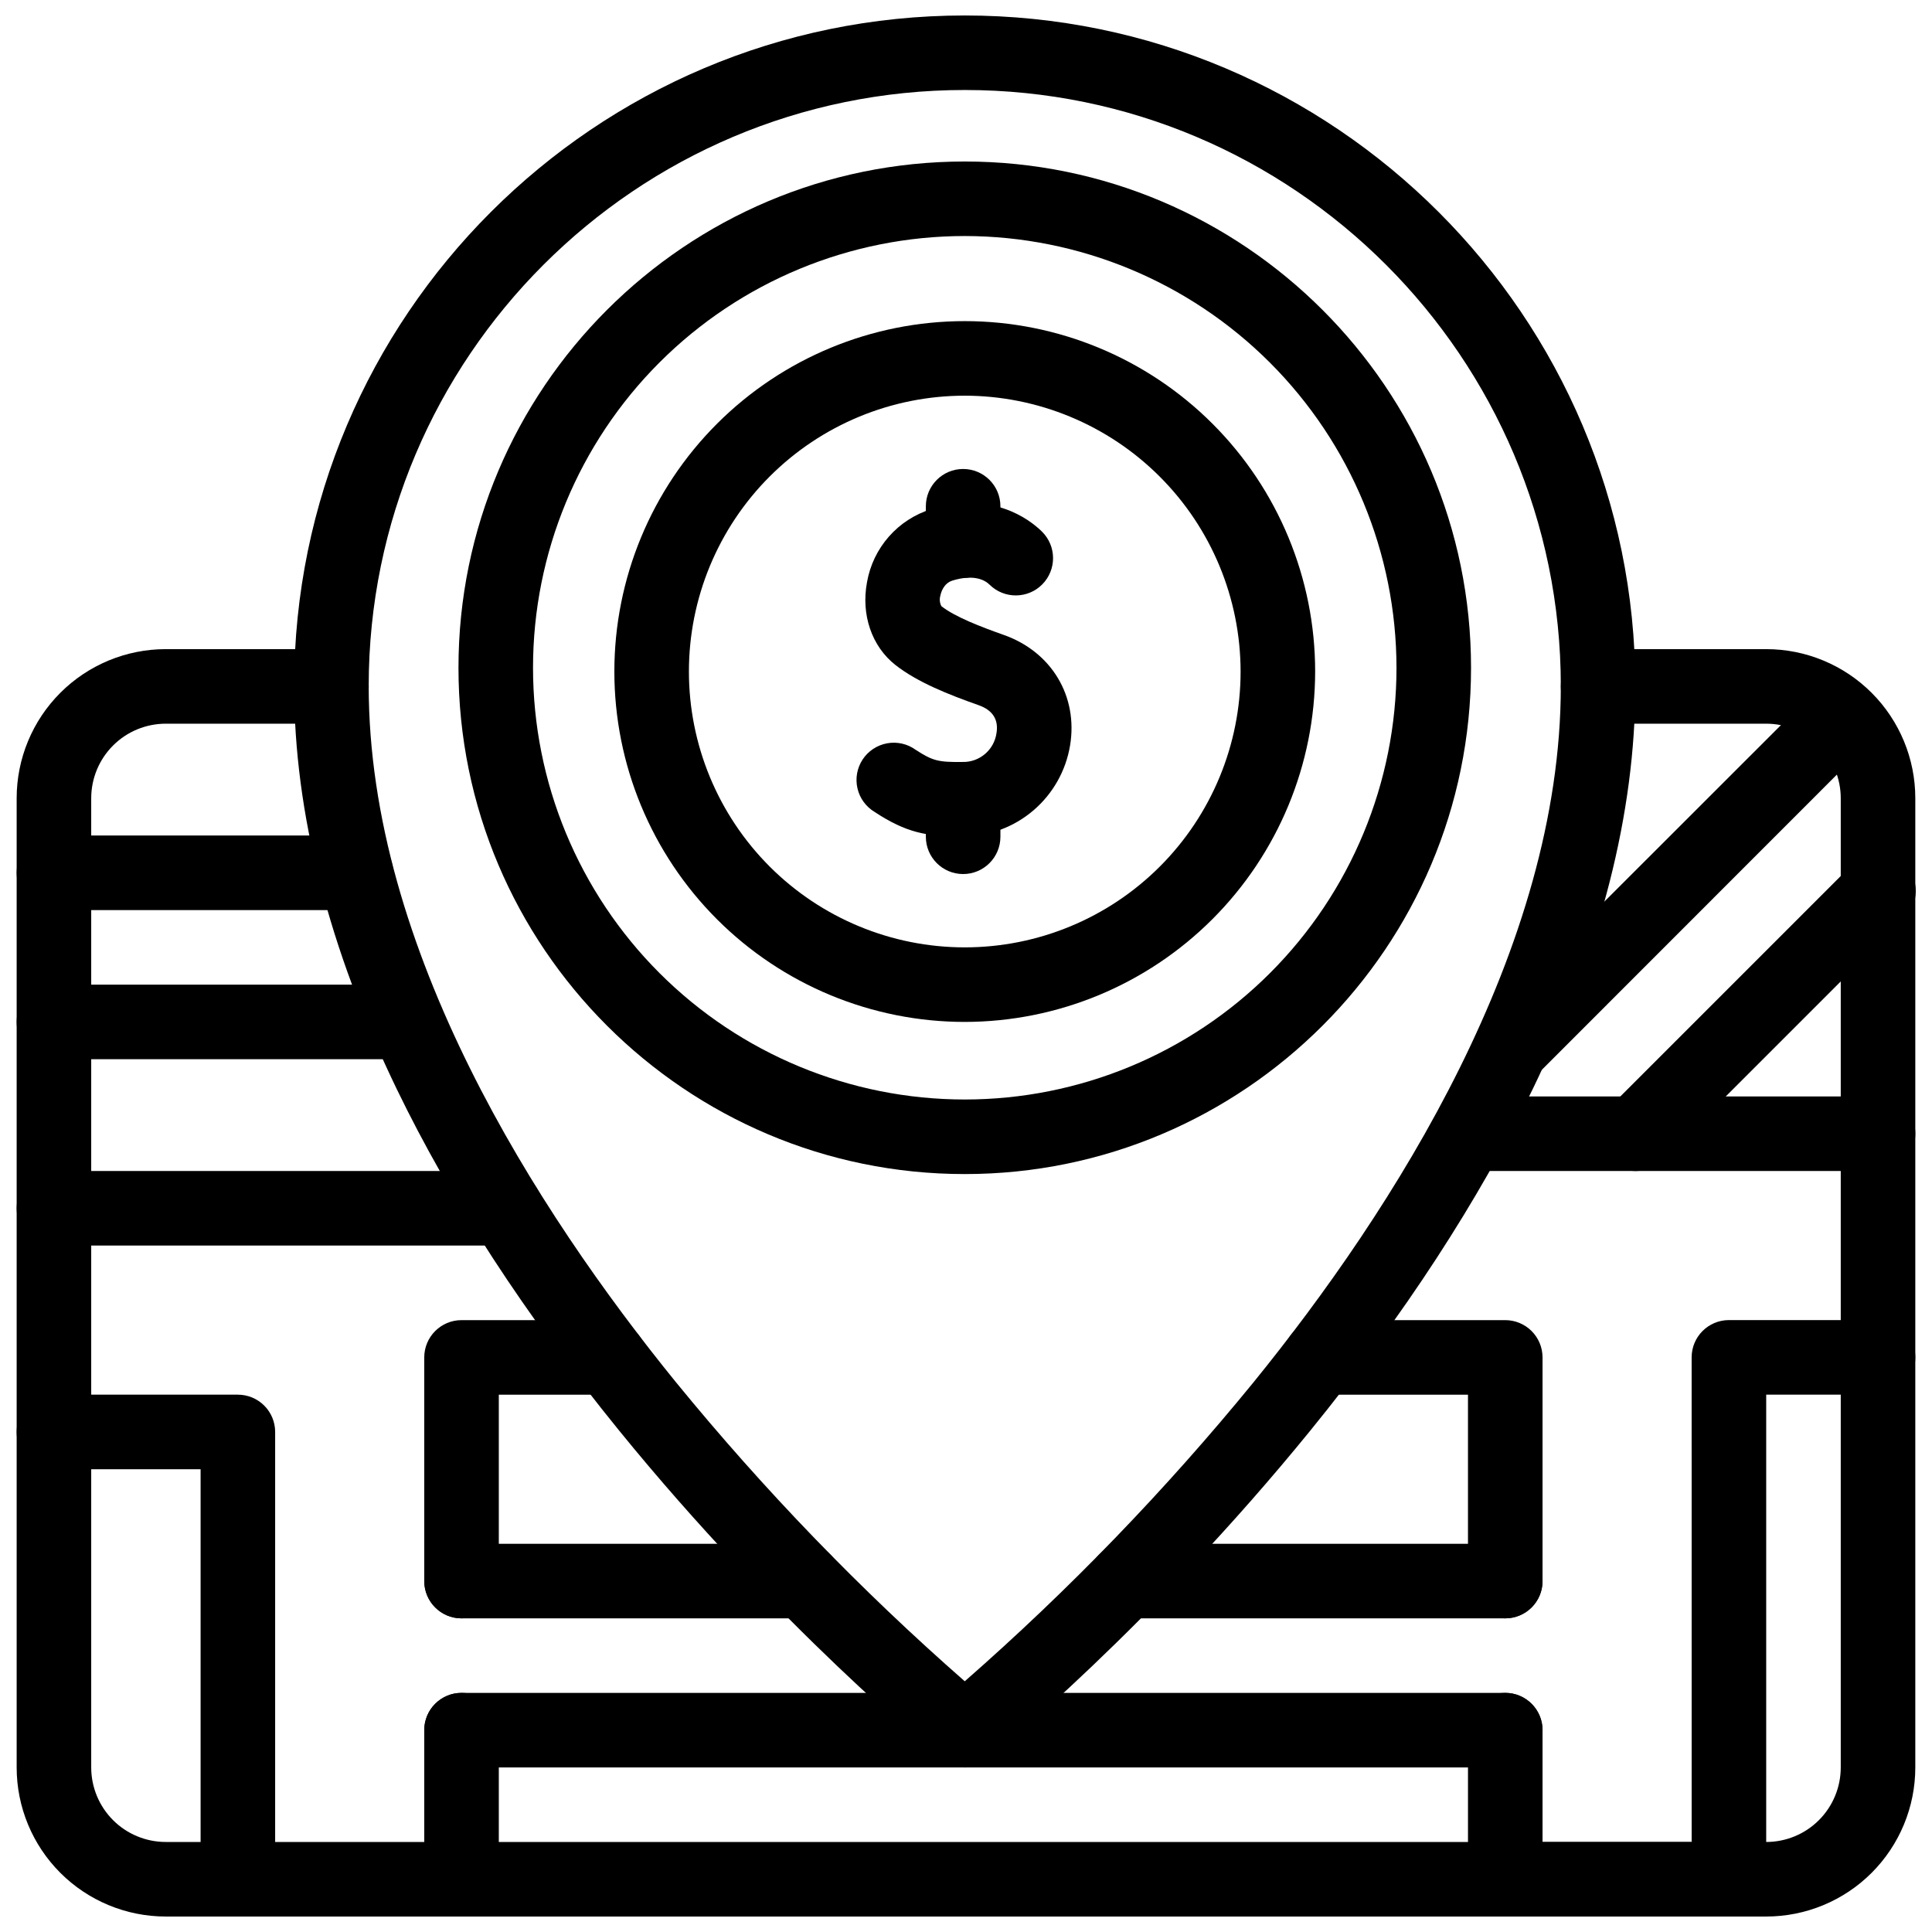
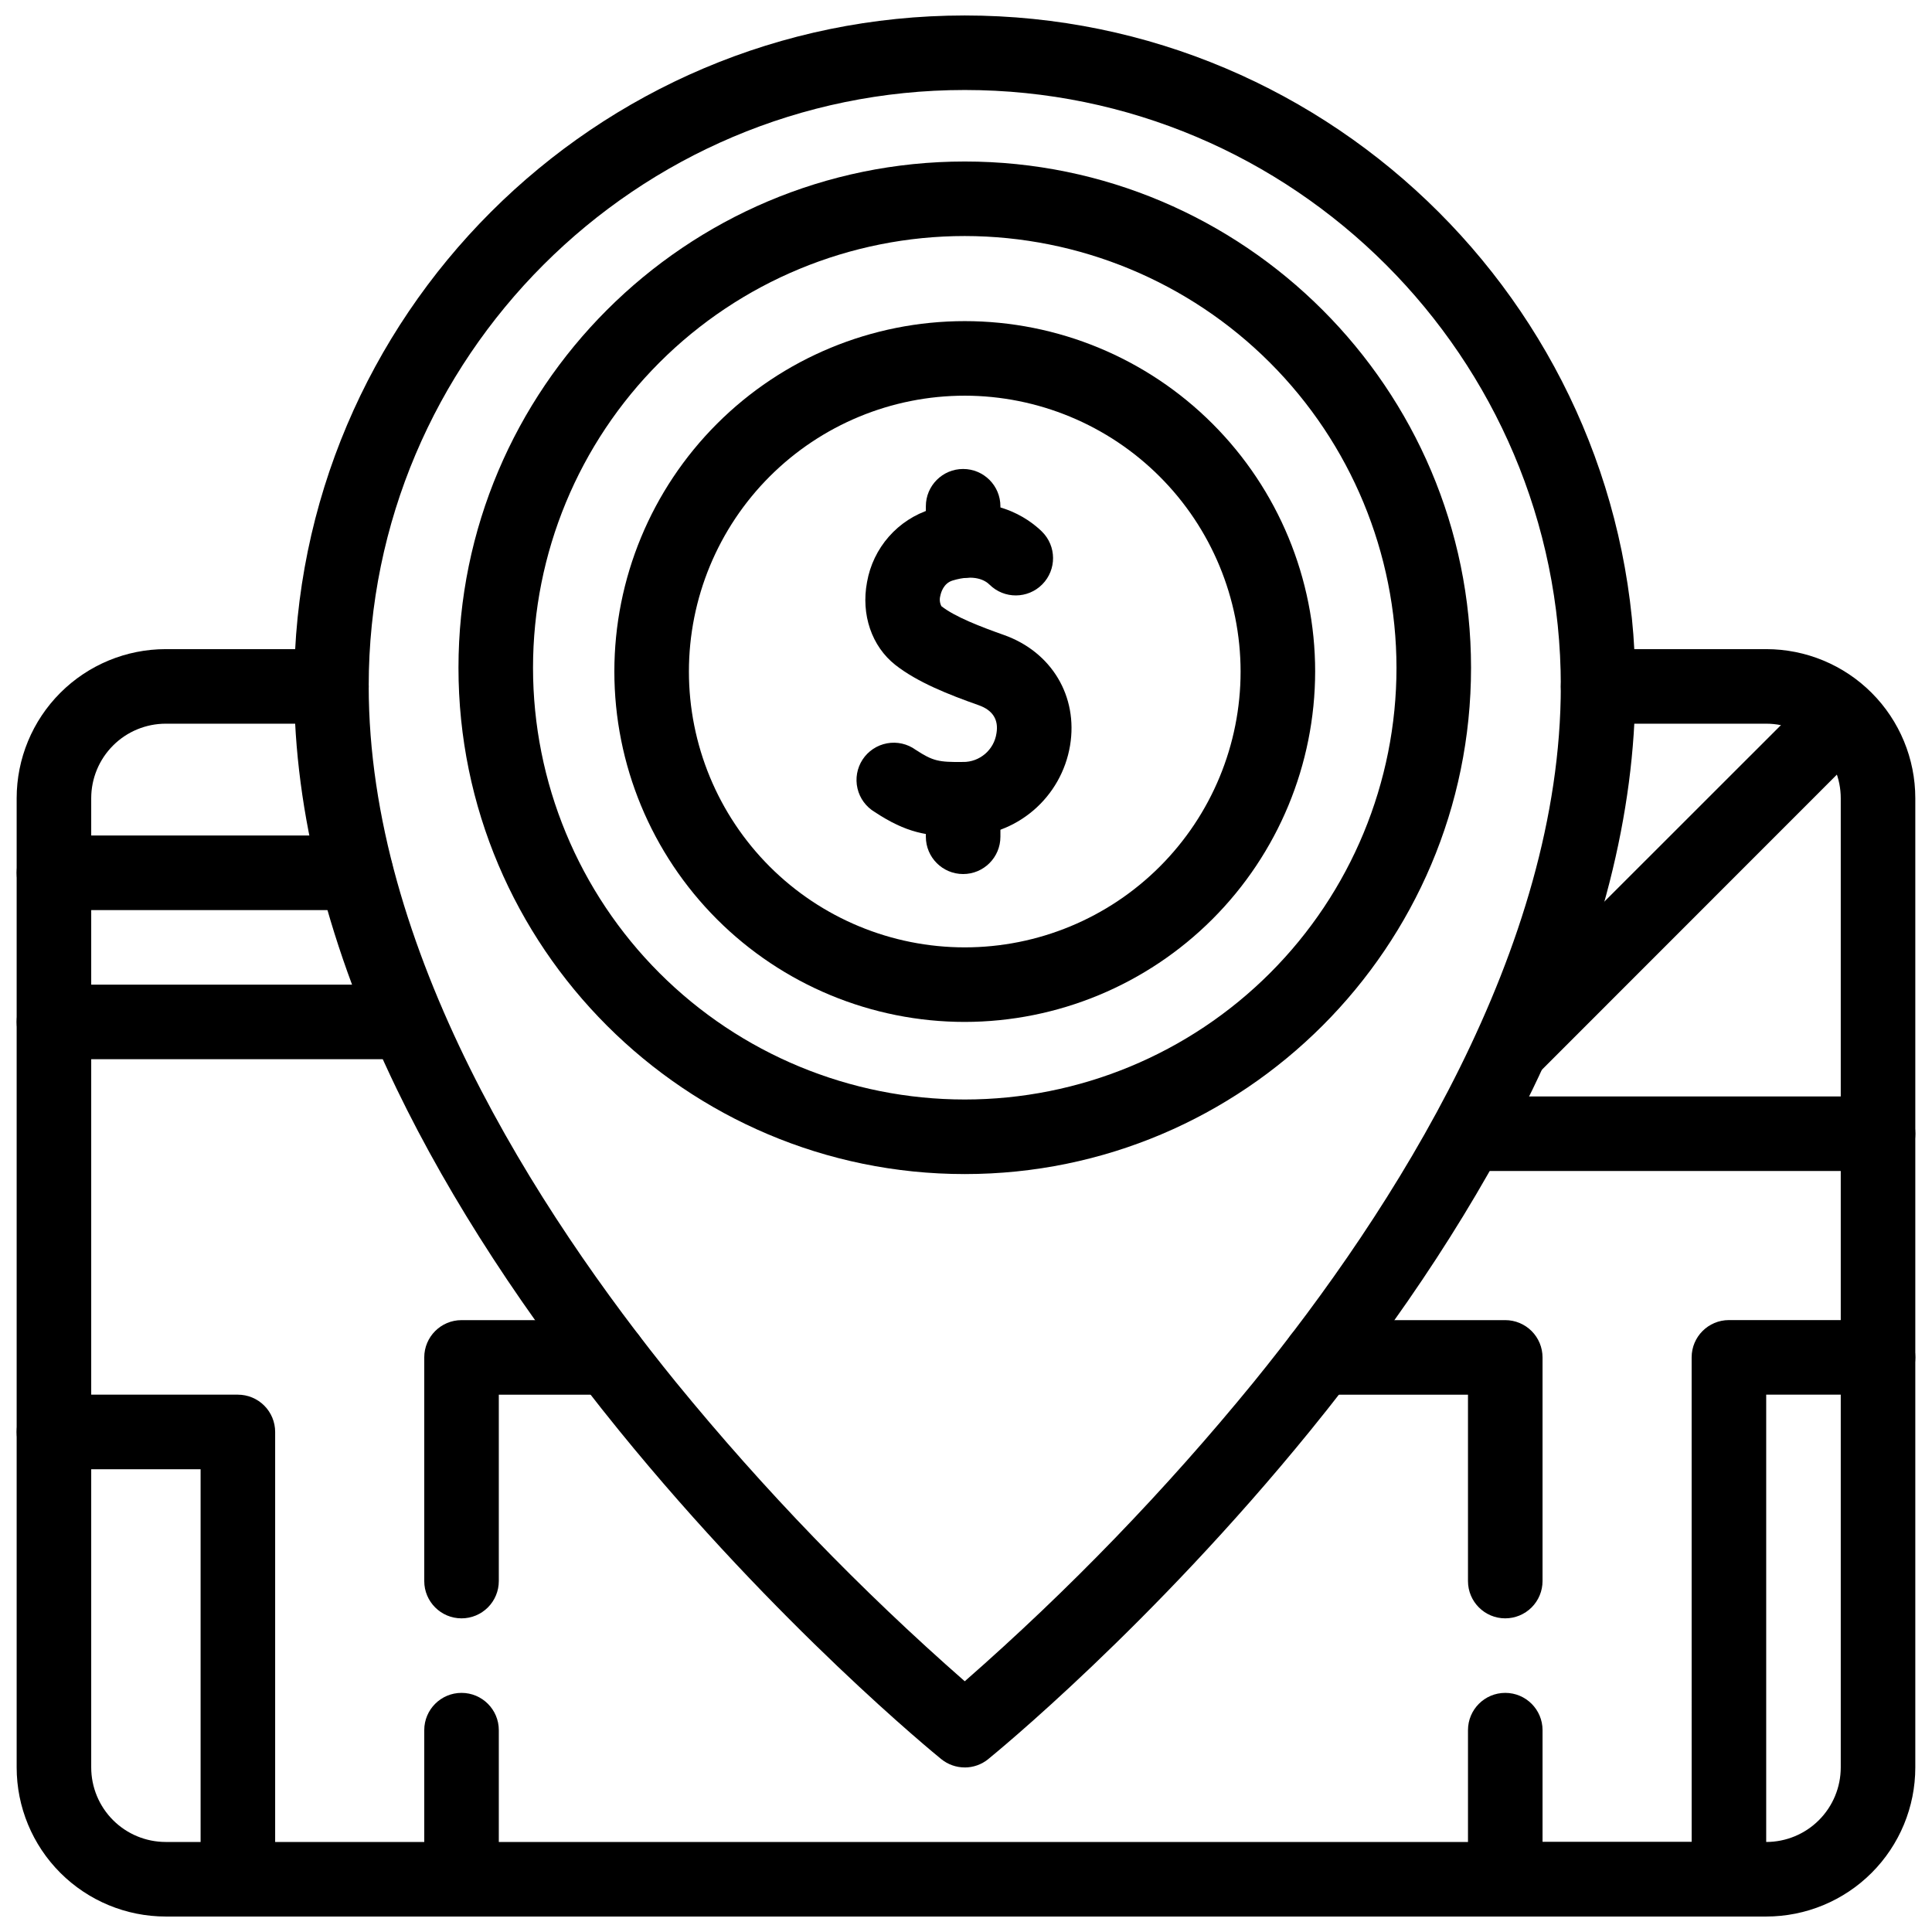
<svg xmlns="http://www.w3.org/2000/svg" width="800px" height="800px" version="1.1" viewBox="144 144 512 512">
  <defs>
    <clipPath id="j">
      <path d="m221 148.09h357v464.91h-357z" />
    </clipPath>
    <clipPath id="h">
      <path d="m148.09 316h503.81v335.9h-503.81z" />
    </clipPath>
    <clipPath id="g">
      <path d="m148.09 454h139.91v21h-139.91z" />
    </clipPath>
    <clipPath id="f">
      <path d="m523 434h128.9v21h-128.9z" />
    </clipPath>
    <clipPath id="e">
      <path d="m533 493h118.9v158.9h-118.9z" />
    </clipPath>
    <clipPath id="d">
      <path d="m148.09 513h68.906v138.9h-68.906z" />
    </clipPath>
    <clipPath id="c">
      <path d="m256 592h21v59.902h-21z" />
    </clipPath>
    <clipPath id="b">
      <path d="m567 370h84.902v85h-84.902z" />
    </clipPath>
    <clipPath id="a">
      <path d="m148.09 404h113.91v21h-113.91z" />
    </clipPath>
    <clipPath id="i">
      <path d="m148.09 365h100.91v21h-100.91z" />
    </clipPath>
  </defs>
  <g clip-path="url(#j)">
    <path d="m399.67 612.39c-2.266 0-4.461-0.777-6.223-2.203-1.75-1.422-43.238-35.266-85.359-87.059-24.844-30.555-44.66-60.992-58.918-90.457-18.059-37.336-27.215-73.285-27.215-106.86 0-97.996 79.719-177.71 177.71-177.71s177.71 79.719 177.71 177.71c0 33.586-9.156 69.527-27.215 106.86-14.254 29.469-34.07 59.902-58.918 90.457-42.121 51.793-83.613 85.637-85.359 87.059v0.008c-1.758 1.426-3.957 2.203-6.223 2.203zm0-444.54c-87.102 0-157.96 70.859-157.96 157.96 0 69.625 44.305 138.79 81.469 184.55h0.004c23.254 28.473 48.84 54.965 76.488 79.195 27.652-24.23 53.238-50.719 76.492-79.195 37.164-45.758 81.469-114.93 81.469-184.55 0-87.102-70.859-157.96-157.96-157.96z" />
  </g>
  <path d="m399.67 414.82c-24.629 0-48.246-9.785-65.66-27.199-17.414-17.414-27.199-41.031-27.199-65.66 0-24.629 9.785-48.246 27.199-65.66 17.414-17.414 41.031-27.199 65.66-27.199s48.246 9.785 65.66 27.199c17.418 17.414 27.199 41.031 27.199 65.66-0.027 24.621-9.82 48.223-27.23 65.629-17.406 17.41-41.008 27.203-65.629 27.23zm0-165.96c-19.387 0-37.98 7.703-51.691 21.41-13.707 13.711-21.41 32.305-21.41 51.691s7.703 37.98 21.41 51.691c13.711 13.711 32.305 21.41 51.691 21.41s37.98-7.699 51.691-21.41c13.711-13.711 21.41-32.305 21.41-51.691-0.023-19.379-7.731-37.961-21.438-51.664-13.703-13.703-32.281-21.414-51.664-21.438z" />
  <path d="m398.48 365.67c-8.82 0-14.344-0.988-22.641-6.461-2.324-1.375-3.988-3.637-4.598-6.269-0.613-2.629-0.121-5.394 1.355-7.652 1.48-2.258 3.82-3.812 6.477-4.301s5.394 0.129 7.582 1.715c4.644 3.031 6.133 3.281 12.527 3.231 4.445 0.047 8.242-3.199 8.891-7.598 0.613-3.617-0.988-6.125-4.684-7.438-8.031-2.836-16.262-6.094-22.109-10.68-6.262-4.938-9.137-13.328-7.508-21.961 0.785-4.465 2.781-8.629 5.773-12.035 2.988-3.406 6.863-5.926 11.188-7.277 16.141-4.859 25.93 2.547 29.391 5.926v0.004c3.887 3.828 3.934 10.086 0.105 13.973-3.832 3.887-10.086 3.934-13.977 0.102-1.176-1.164-4.019-2.856-9.809-1.105-2.441 0.742-3.102 3.289-3.25 4.059-0.258 0.918-0.156 1.902 0.289 2.746 3.617 2.836 10.371 5.434 16.508 7.606 12.703 4.484 19.758 16.281 17.582 29.34v0.004c-1.121 6.691-4.566 12.777-9.73 17.18-5.164 4.402-11.715 6.844-18.504 6.894z" />
  <path d="m399.24 375.63c-5.457 0-9.879-4.422-9.879-9.879v-9.957c0-5.457 4.422-9.879 9.879-9.879s9.879 4.422 9.879 9.879v9.957c0 5.457-4.422 9.879-9.879 9.879z" />
  <path d="m399.24 297.16c-5.457 0-9.879-4.422-9.879-9.875v-9.121c0-5.453 4.422-9.879 9.879-9.879s9.879 4.426 9.879 9.879v9.121c0 5.453-4.422 9.875-9.879 9.875z" />
  <path d="m399.67 455.14c-73.98 0-134.17-60.191-134.17-134.17s60.191-134.17 134.17-134.17 134.17 60.191 134.17 134.17-60.191 134.17-134.17 134.17zm0-248.59c-30.344 0-59.445 12.055-80.902 33.512-21.457 21.457-33.512 50.559-33.512 80.902s12.055 59.445 33.512 80.902c21.457 21.457 50.559 33.512 80.902 33.512s59.445-12.055 80.902-33.512c21.457-21.457 33.512-50.559 33.512-80.902-0.031-30.336-12.094-59.418-33.547-80.867-21.449-21.449-50.531-33.516-80.867-33.547z" />
  <g clip-path="url(#h)">
    <path d="m612.06 651.9h-424.13c-10.48 0-20.531-4.164-27.941-11.574-7.41-7.41-11.574-17.461-11.574-27.938v-256.85c0-10.477 4.164-20.527 11.574-27.938 7.41-7.41 17.461-11.574 27.941-11.574h43.902c5.453 0 9.879 4.422 9.879 9.879 0 5.453-4.426 9.879-9.879 9.879h-43.902c-5.238 0-10.266 2.078-13.969 5.785-3.707 3.707-5.789 8.73-5.789 13.969v256.85c0 5.238 2.082 10.262 5.789 13.969 3.703 3.707 8.73 5.785 13.969 5.785h424.13c5.242 0 10.266-2.078 13.973-5.785 3.703-3.707 5.785-8.73 5.785-13.969v-256.85c0-5.238-2.082-10.262-5.785-13.969-3.707-3.707-8.73-5.785-13.973-5.785h-44.551c-5.457 0-9.879-4.426-9.879-9.879 0-5.457 4.422-9.879 9.879-9.879h44.551c10.48 0 20.531 4.164 27.941 11.574 7.41 7.41 11.574 17.461 11.574 27.938v256.85c0 10.477-4.164 20.527-11.574 27.938s-17.461 11.574-27.941 11.574z" />
  </g>
  <g clip-path="url(#g)">
-     <path d="m277.91 474.09h-119.61c-5.453 0-9.879-4.426-9.879-9.879 0-5.457 4.426-9.879 9.879-9.879h119.61c5.453 0 9.879 4.422 9.879 9.879 0 5.453-4.426 9.879-9.879 9.879z" />
-   </g>
+     </g>
  <g clip-path="url(#f)">
    <path d="m641.7 454.33h-108.66c-5.457 0-9.879-4.426-9.879-9.879 0-5.457 4.422-9.879 9.879-9.879h108.66c5.457 0 9.879 4.422 9.879 9.879 0 5.453-4.422 9.879-9.879 9.879z" />
  </g>
  <g clip-path="url(#e)">
    <path d="m602.18 651.9h-59.273 0.004c-5.457 0-9.879-4.422-9.879-9.879v-39.512c0-5.457 4.422-9.879 9.879-9.879 5.453 0 9.879 4.422 9.879 9.879v29.637h39.516l-0.004-128.43c0-5.453 4.422-9.879 9.879-9.879h39.516c5.457 0 9.879 4.426 9.879 9.879 0 5.457-4.422 9.879-9.879 9.879h-29.637v128.42c0 2.621-1.039 5.133-2.894 6.988-1.852 1.852-4.363 2.891-6.984 2.891z" />
  </g>
  <path d="m542.91 572.88c-5.457 0-9.879-4.422-9.879-9.879v-49.395h-39.051c-5.457 0-9.879-4.422-9.879-9.879 0-5.453 4.422-9.879 9.879-9.879h48.93c2.617 0 5.133 1.043 6.984 2.894 1.852 1.852 2.894 4.367 2.894 6.984v59.273c0 2.621-1.043 5.133-2.894 6.984-1.852 1.852-4.367 2.894-6.984 2.894z" />
  <g clip-path="url(#d)">
    <path d="m207.04 651.9c-5.457 0-9.879-4.422-9.879-9.879v-108.66h-38.863c-5.453 0-9.879-4.422-9.879-9.879 0-5.453 4.426-9.879 9.879-9.879h48.742c2.621 0 5.133 1.043 6.984 2.894 1.855 1.852 2.894 4.363 2.894 6.984v118.54c0 2.621-1.039 5.133-2.894 6.988-1.852 1.852-4.363 2.891-6.984 2.891z" />
  </g>
  <g clip-path="url(#c)">
    <path d="m266.31 651.9c-5.457 0-9.879-4.422-9.879-9.879v-39.512c0-5.457 4.422-9.879 9.879-9.879 5.453 0 9.879 4.422 9.879 9.879v39.516-0.004c0 2.621-1.043 5.133-2.894 6.988-1.852 1.852-4.367 2.891-6.984 2.891z" />
  </g>
  <path d="m266.31 572.88c-5.457 0-9.879-4.422-9.879-9.879v-59.273c0-5.453 4.422-9.879 9.879-9.879h39.051c5.453 0 9.875 4.426 9.875 9.879 0 5.457-4.422 9.879-9.875 9.879h-29.172v49.395c0 2.621-1.043 5.133-2.894 6.984-1.852 1.852-4.367 2.894-6.984 2.894z" />
-   <path d="m542.91 612.39h-276.6c-5.457 0-9.879-4.426-9.879-9.879 0-5.457 4.422-9.879 9.879-9.879h276.6c5.453 0 9.879 4.422 9.879 9.879 0 5.453-4.426 9.879-9.879 9.879z" />
-   <path d="m542.91 572.88h-100.68c-5.453 0-9.879-4.422-9.879-9.879 0-5.457 4.426-9.879 9.879-9.879h100.68c5.453 0 9.879 4.422 9.879 9.879 0 5.457-4.426 9.879-9.879 9.879z" />
-   <path d="m357.11 572.88h-90.793c-5.457 0-9.879-4.422-9.879-9.879 0-5.457 4.422-9.879 9.879-9.879h90.793c5.457 0 9.879 4.422 9.879 9.879 0 5.457-4.422 9.879-9.879 9.879z" />
  <path d="m544.45 431.49c-3.996 0-7.594-2.41-9.125-6.098-1.527-3.691-0.684-7.941 2.141-10.766l87.773-87.73c3.875-3.746 10.035-3.691 13.848 0.117 3.809 3.812 3.863 9.973 0.121 13.848l-87.742 87.785c-1.867 1.84-4.391 2.863-7.016 2.844z" />
  <g clip-path="url(#b)">
-     <path d="m577.49 454.33c-3.996-0.004-7.598-2.41-9.125-6.102-1.527-3.688-0.684-7.938 2.141-10.762l64.211-64.211c1.84-1.906 4.371-2.992 7.019-3.016 2.648-0.023 5.199 1.02 7.07 2.891 1.875 1.875 2.918 4.422 2.894 7.074-0.023 2.648-1.109 5.176-3.016 7.019l-64.211 64.211c-1.852 1.852-4.367 2.894-6.984 2.894z" />
-   </g>
+     </g>
  <g clip-path="url(#a)">
    <path d="m251.88 424.7h-93.582c-5.453 0-9.879-4.422-9.879-9.879 0-5.457 4.426-9.879 9.879-9.879h93.582c5.457 0 9.879 4.422 9.879 9.879 0 5.457-4.422 9.879-9.879 9.879z" />
  </g>
  <g clip-path="url(#i)">
    <path d="m238.32 385.18h-80.02c-5.453 0-9.879-4.422-9.879-9.879 0-5.453 4.426-9.879 9.879-9.879h80.02c5.453 0 9.879 4.426 9.879 9.879 0 5.457-4.426 9.879-9.879 9.879z" />
  </g>
</svg>